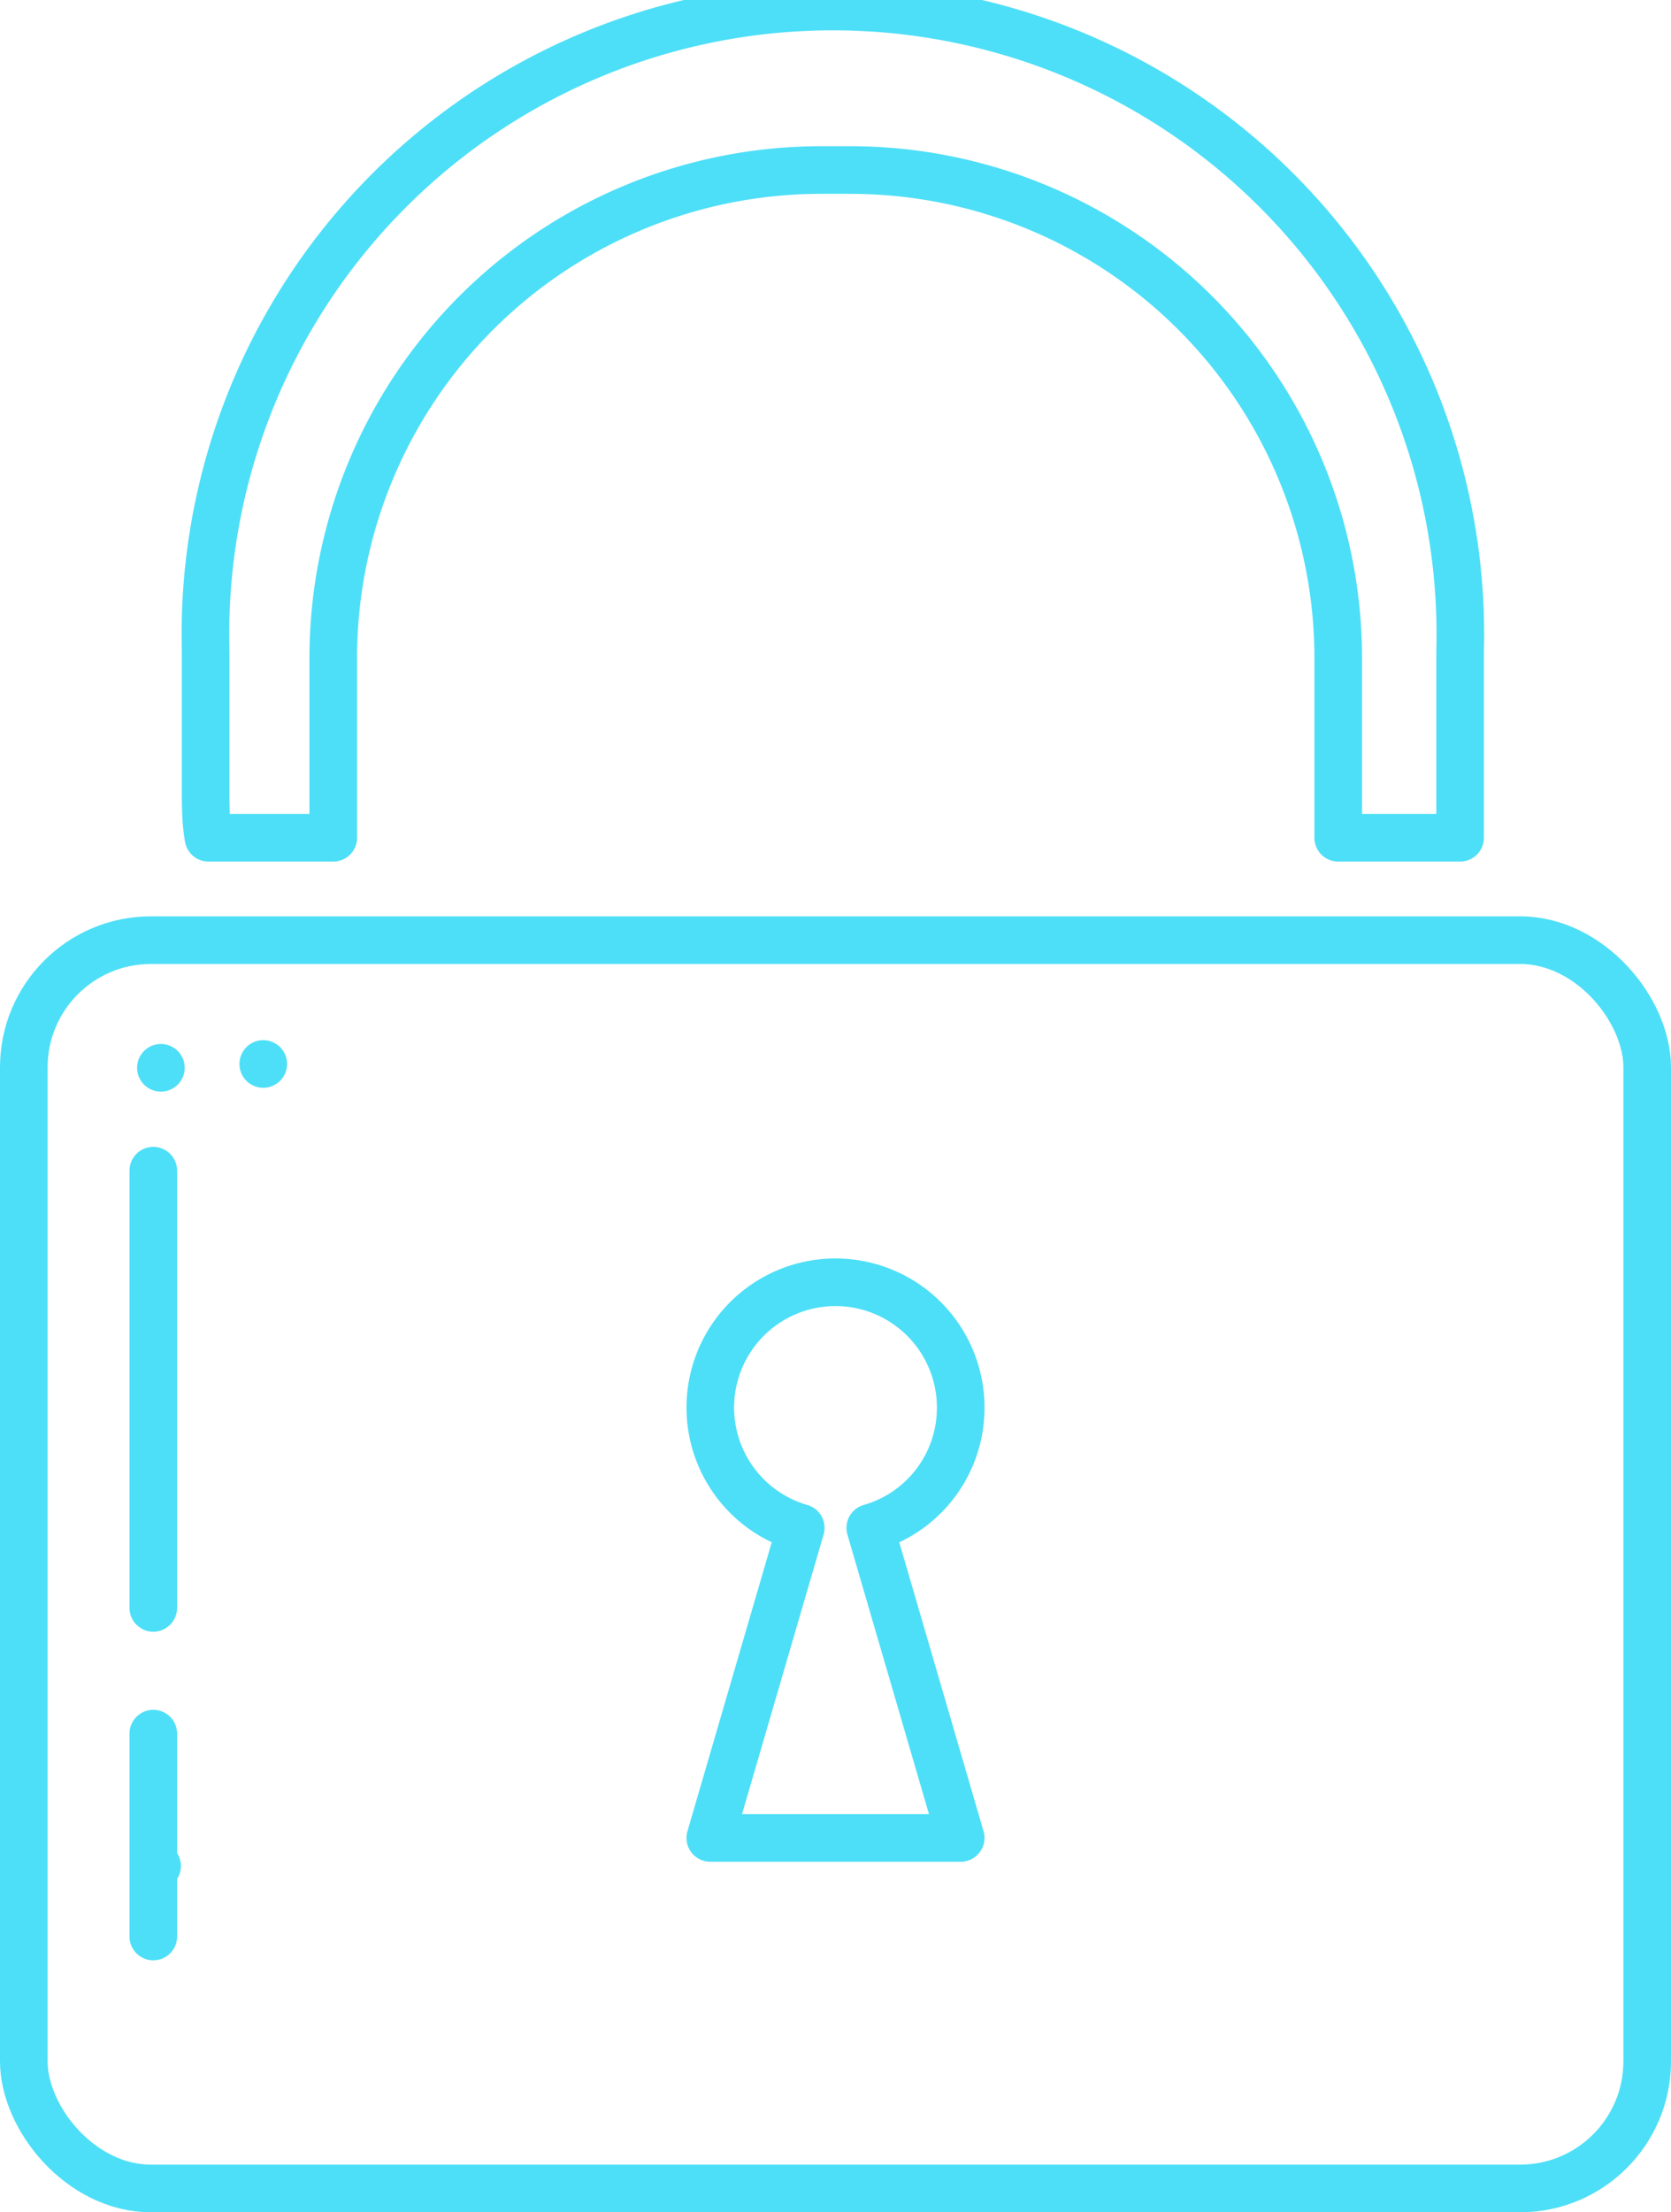
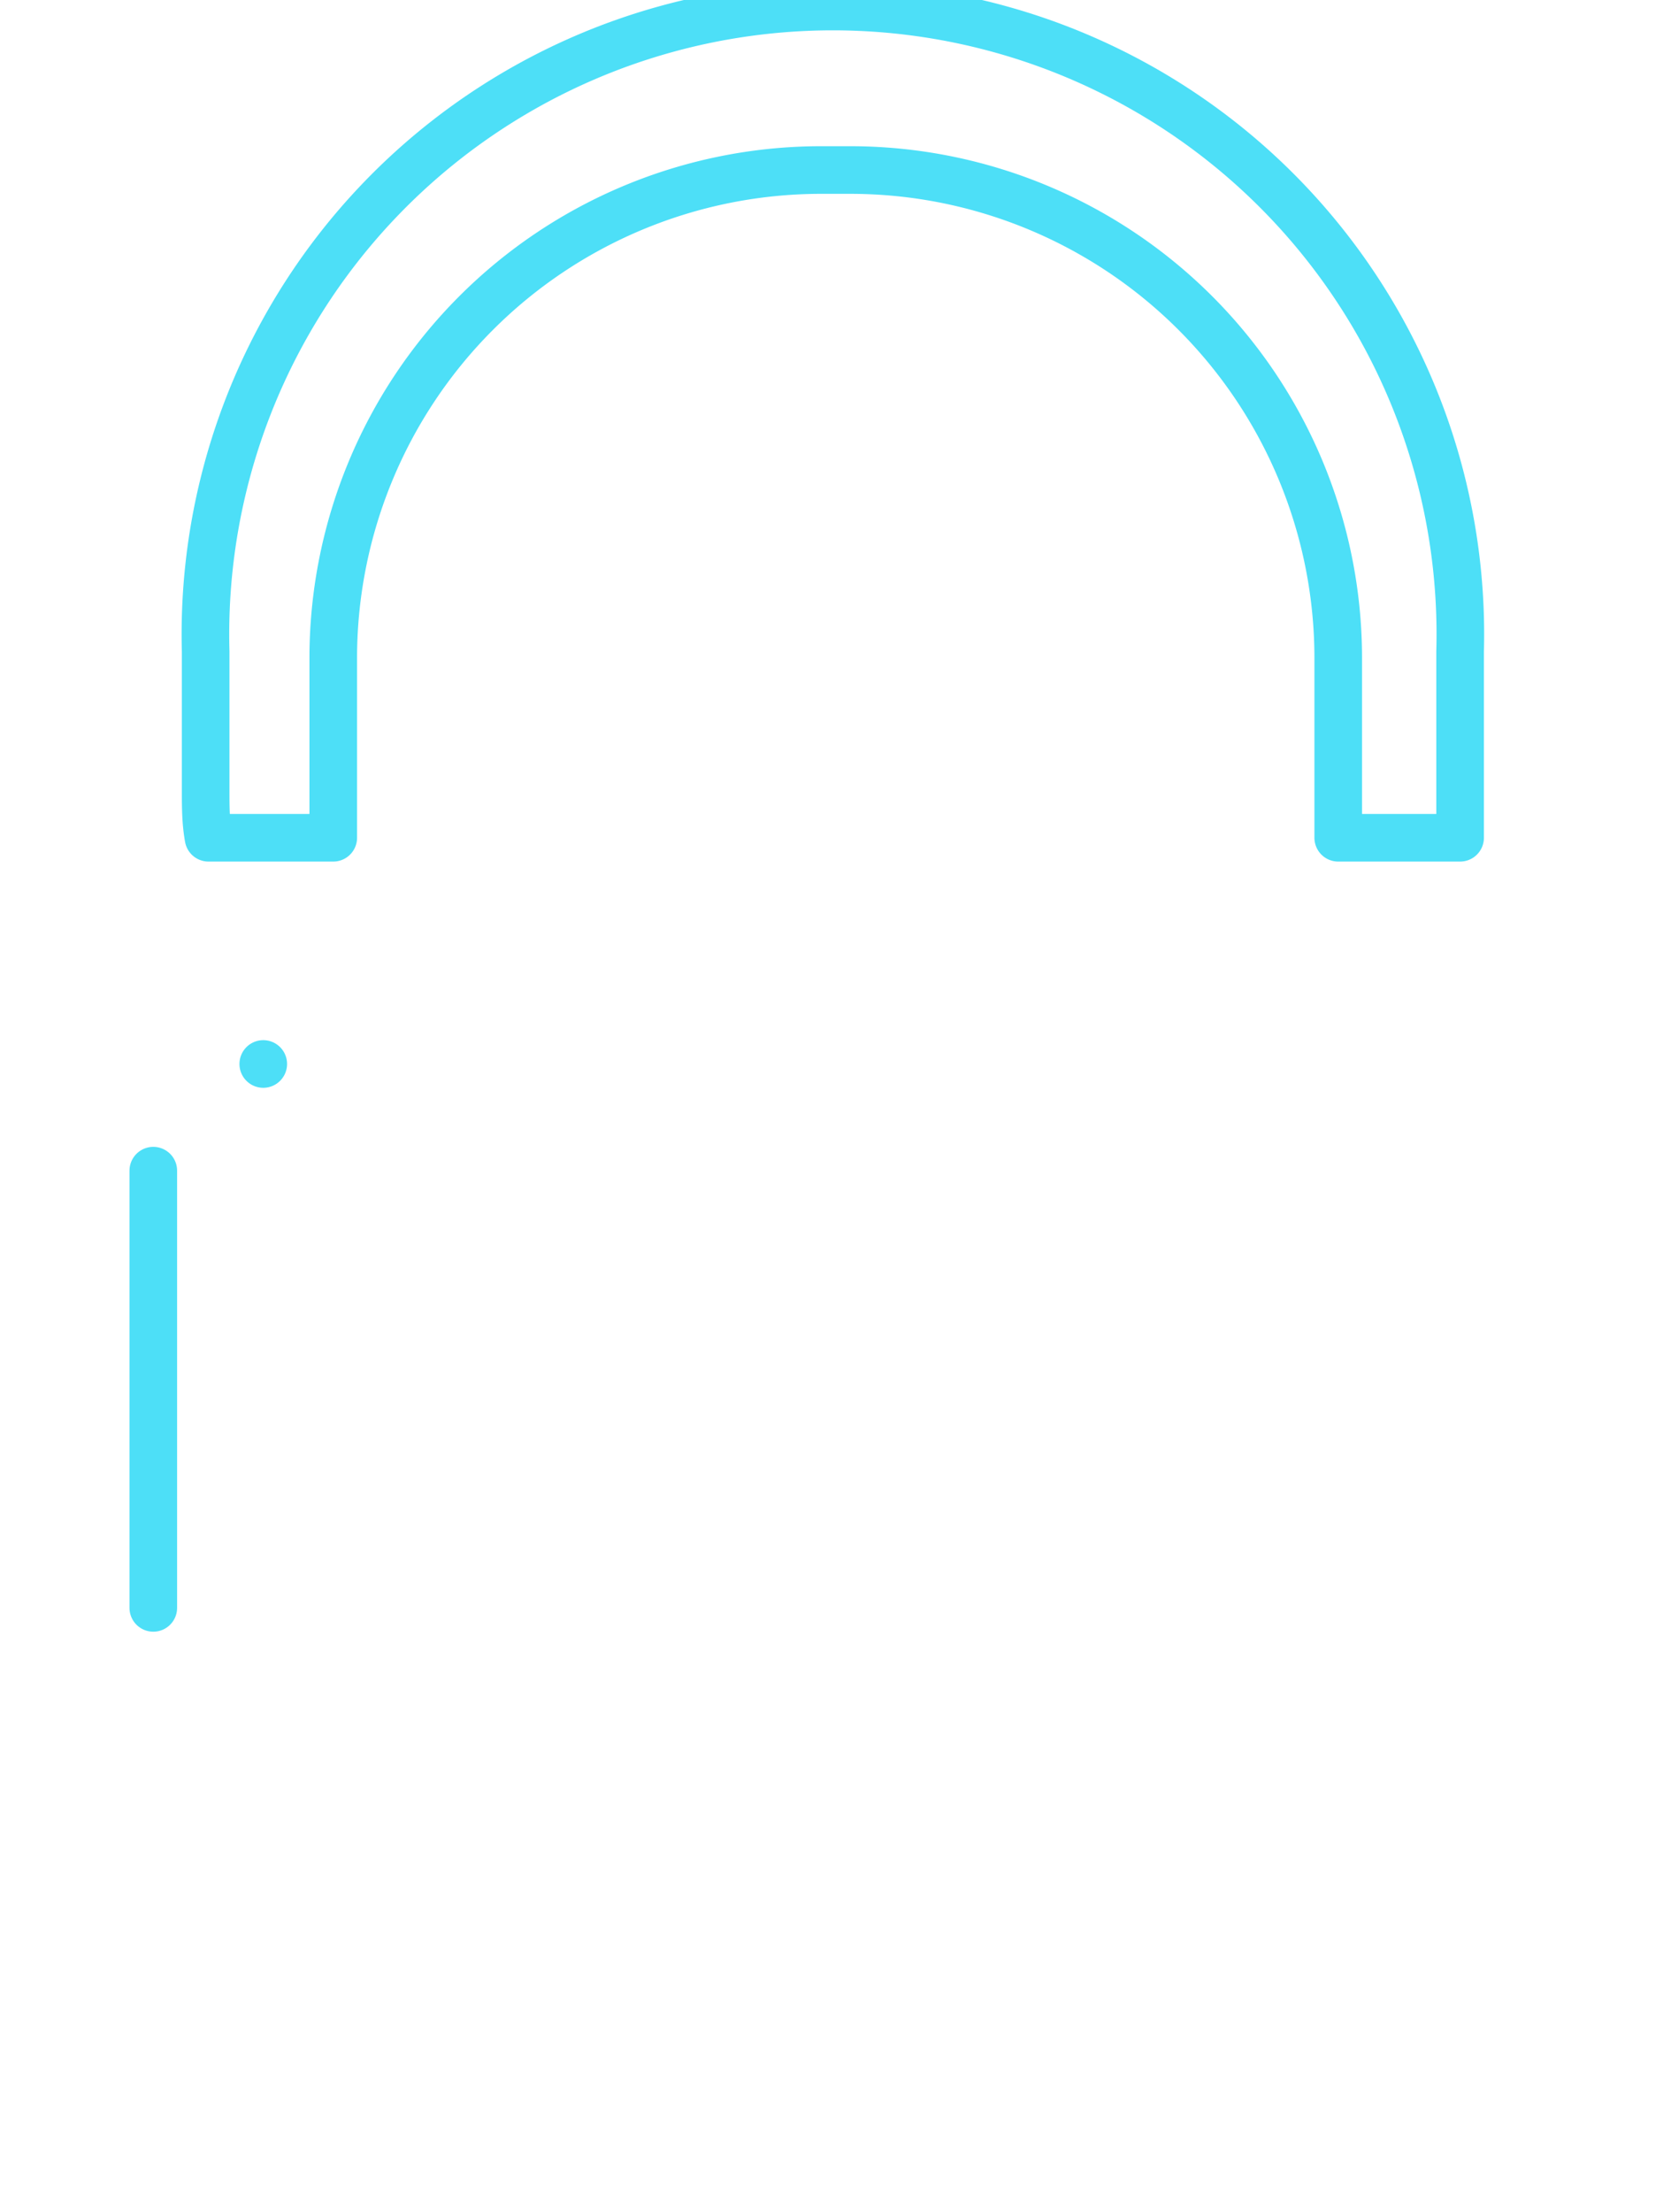
<svg xmlns="http://www.w3.org/2000/svg" viewBox="0 0 35.1 46.45">
  <defs>
    <style>.cls-1{fill:none;stroke:#4ddff7;stroke-linecap:round;stroke-linejoin:round;}.cls-2{fill:#4ddff7;}</style>
  </defs>
  <g id="Laag_2" data-name="Laag 2">
    <g id="Layer_1" data-name="Layer 1">
      <path class="cls-1" d="M7,17.59V13.78A10.25,10.25,0,0,1,17.2,3.57h.7A10.25,10.25,0,0,1,28.11,13.78v3.81h2.56c0-.33,0-.66,0-1V13.68a13.18,13.18,0,1,0-26.35,0v2.91c0,.34,0,.67.06,1Z" />
-       <rect class="cls-1" x="0.5" y="19.74" width="34.1" height="26.21" rx="2.67" />
-       <path class="cls-1" d="M20.18,29.56a2.63,2.63,0,1,0-3.36,2.52l-1.9,6.51h5.26l-1.9-6.51A2.62,2.62,0,0,0,20.18,29.56Z" />
      <line class="cls-1" x1="3.22" y1="24.58" x2="3.22" y2="33.76" />
-       <line class="cls-1" x1="3.22" y1="36.4" x2="3.22" y2="40.66" />
-       <path class="cls-2" d="M3.3,39.68a.5.5,0,0,0,0-1,.5.5,0,0,0,0,1Z" />
-       <path class="cls-2" d="M3.38,22.92a.5.5,0,0,0,0-1,.5.5,0,0,0,0,1Z" />
      <path class="cls-2" d="M5.53,22.84a.5.5,0,0,0,0-1,.5.5,0,0,0,0,1Z" />
    </g>
  </g>
</svg>